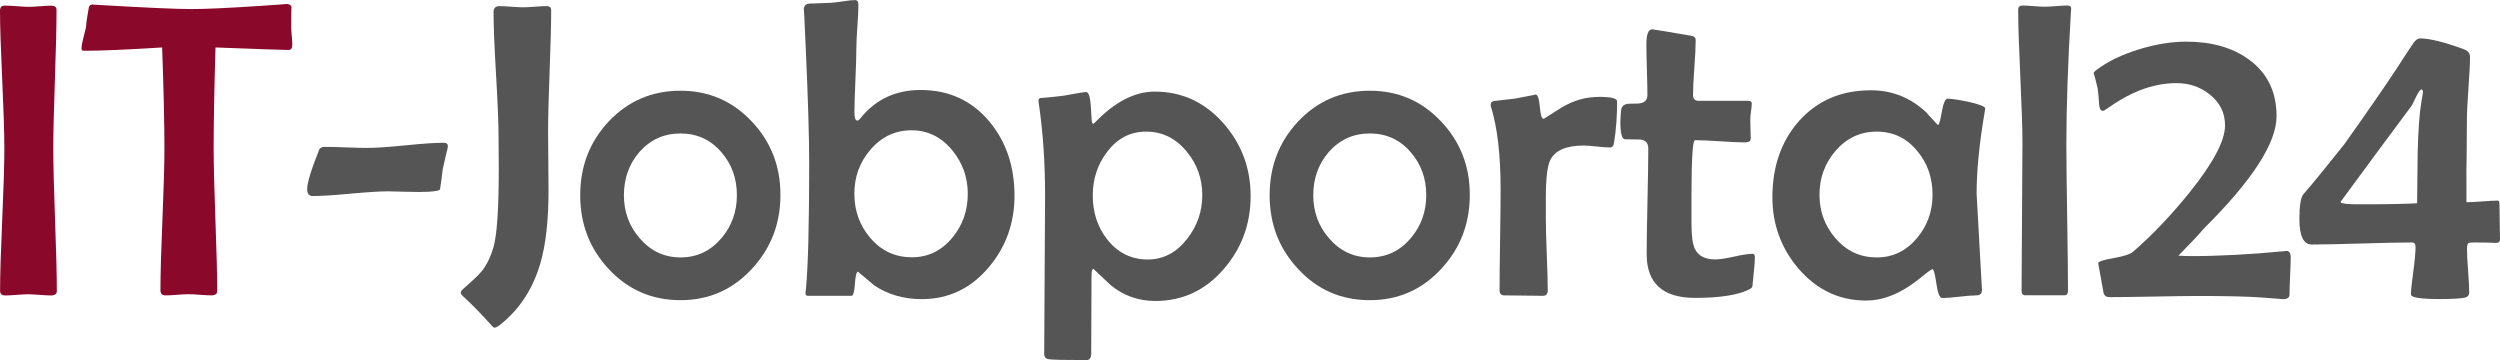
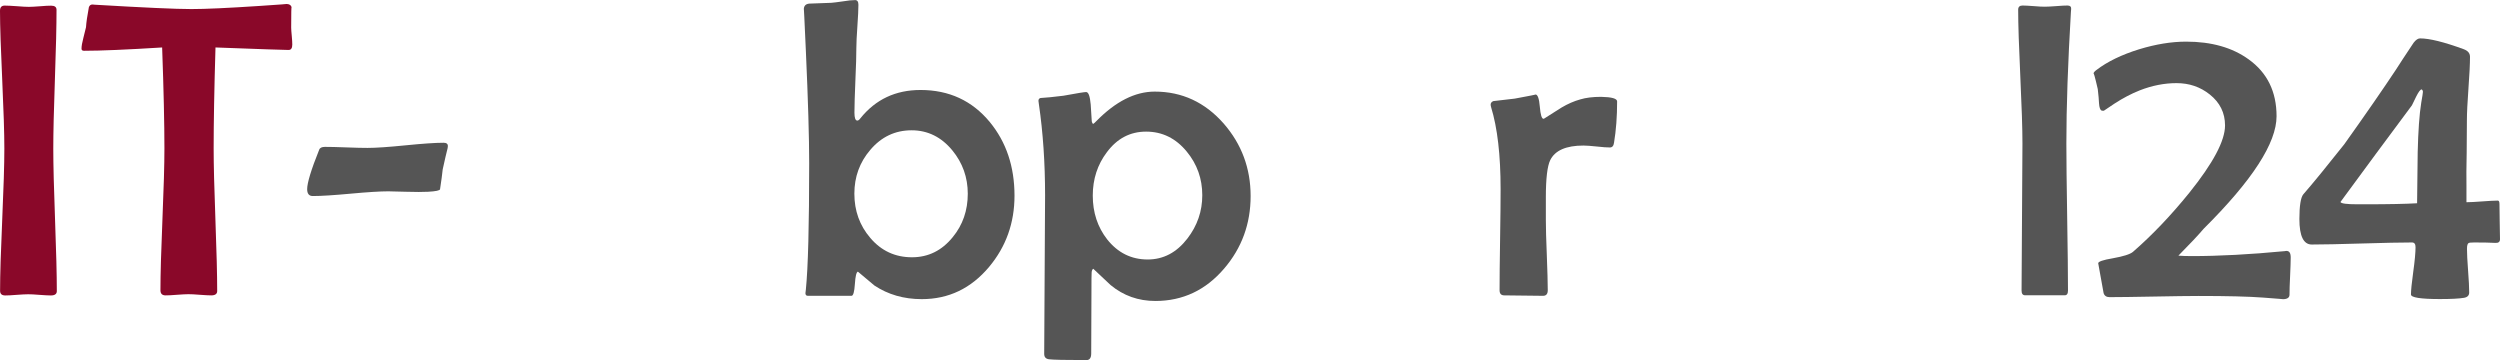
<svg xmlns="http://www.w3.org/2000/svg" version="1.1" id="Ebene_1" x="0px" y="0px" viewBox="0 0 339.23 48.86" enable-background="new 0 0 339.23 48.86" xml:space="preserve">
  <g>
    <path fill="#8A0829" d="M7.71,39.5c0,0.39-0.27,0.59-0.81,0.59c-0.34,0-0.85-0.03-1.54-0.08c-0.69-0.06-1.21-0.08-1.54-0.08   c-0.36,0-0.88,0.03-1.57,0.08c-0.69,0.06-1.21,0.08-1.54,0.08c-0.47,0-0.7-0.21-0.7-0.64c0-2.13,0.1-5.34,0.29-9.63   s0.29-7.51,0.29-9.66c0-2.07-0.1-5.19-0.29-9.35S0,3.53,0,1.46c0-0.47,0.21-0.7,0.64-0.7c0.36,0,0.9,0.03,1.63,0.08   C3,0.9,3.55,0.93,3.92,0.93c0.34,0,0.84-0.03,1.51-0.08c0.67-0.06,1.18-0.08,1.51-0.08c0.49,0,0.73,0.19,0.73,0.56   c0,2.09-0.07,5.23-0.22,9.42s-0.22,7.33-0.22,9.42c0,2.15,0.08,5.37,0.24,9.67S7.71,37.35,7.71,39.5z" />
    <path fill="#8A0829" d="M39.66,6.05c0,0.49-0.17,0.73-0.5,0.73c-0.52,0-3.83-0.11-9.92-0.34c-0.17,5.7-0.25,10.27-0.25,13.71   c0,2.15,0.08,5.37,0.24,9.67c0.16,4.3,0.24,7.52,0.24,9.67c0,0.39-0.27,0.59-0.81,0.59c-0.34,0-0.85-0.03-1.54-0.08   c-0.69-0.06-1.21-0.08-1.57-0.08c-0.34,0-0.85,0.03-1.54,0.08c-0.69,0.06-1.21,0.08-1.54,0.08c-0.47,0-0.7-0.23-0.7-0.7   c0-2.13,0.09-5.33,0.27-9.6s0.27-7.48,0.27-9.63c0-3.33-0.1-7.9-0.31-13.71c-4.82,0.3-8.35,0.45-10.6,0.45   c-0.22,0-0.34-0.09-0.34-0.28c0-0.34,0.08-0.82,0.25-1.46c0.21-0.82,0.33-1.31,0.36-1.46c0.04-0.65,0.17-1.56,0.39-2.72   c0.09-0.24,0.25-0.36,0.48-0.36l0.34,0.03c6.62,0.39,10.98,0.59,13.09,0.59c1.87,0,4.92-0.14,9.17-0.42   c2.9-0.19,4.1-0.28,3.62-0.28c0.49,0,0.76,0.17,0.81,0.5c-0.04-0.21-0.06,0.7-0.06,2.72c0,0.24,0.03,0.62,0.08,1.14   S39.66,5.79,39.66,6.05z" />
    <path fill="#555555" d="M60.77,19.85l-0.03,0.25c-0.17,0.65-0.39,1.62-0.67,2.89c-0.06,0.62-0.18,1.51-0.36,2.69   c-0.04,0.17-0.57,0.28-1.6,0.34c-0.71,0.04-1.72,0.04-3.03,0c-1.68-0.04-2.47-0.06-2.35-0.06c-1.16,0-2.88,0.11-5.16,0.32   c-2.28,0.21-3.99,0.32-5.13,0.32c-0.5,0-0.76-0.31-0.76-0.93c0-0.86,0.54-2.64,1.63-5.35c0.09-0.26,0.36-0.39,0.78-0.39   c0.65,0,1.62,0.02,2.89,0.07c1.27,0.05,2.23,0.07,2.89,0.07c1.14,0,2.86-0.12,5.16-0.35c2.3-0.23,4.02-0.35,5.16-0.35   C60.59,19.37,60.79,19.53,60.77,19.85z" />
-     <path fill="#555555" d="M74.79,1.37c0,1.83-0.07,4.58-0.21,8.26s-0.21,6.42-0.21,8.26c0,0.9,0.01,2.22,0.03,3.98   c0.02,1.76,0.03,3.07,0.03,3.95c0,4.09-0.37,7.41-1.12,9.95c-1.01,3.44-2.81,6.19-5.41,8.27c-0.36,0.28-0.61,0.42-0.76,0.42   c-0.13,0-0.28-0.1-0.45-0.31c-1.33-1.49-2.63-2.83-3.92-4.01c-0.17-0.15-0.25-0.29-0.25-0.42c0-0.15,0.1-0.32,0.31-0.5   c1.27-1.1,2.13-1.92,2.58-2.47c0.69-0.9,1.21-1.99,1.57-3.28c0.47-1.72,0.7-5.26,0.7-10.62l-0.03-4.23c0-1.76-0.11-4.59-0.34-8.49   c-0.22-3.76-0.34-6.59-0.34-8.49c0-0.54,0.27-0.81,0.81-0.81c0.36,0,0.89,0.03,1.6,0.08s1.24,0.08,1.6,0.08s0.88-0.03,1.57-0.08   c0.69-0.06,1.21-0.08,1.54-0.08C74.55,0.81,74.79,1,74.79,1.37z" />
-     <path fill="#555555" d="M105.9,26.43c0,3.91-1.28,7.24-3.84,10.01c-2.62,2.86-5.86,4.29-9.73,4.29c-3.89,0-7.14-1.42-9.76-4.26   c-2.56-2.75-3.84-6.07-3.84-9.98s1.28-7.23,3.84-9.98c2.64-2.8,5.89-4.2,9.76-4.2c3.85,0,7.08,1.4,9.7,4.2   C104.61,19.24,105.9,22.55,105.9,26.43z M99.99,26.49c0-2.28-0.7-4.22-2.1-5.83c-1.46-1.7-3.31-2.55-5.55-2.55s-4.1,0.84-5.58,2.52   c-1.4,1.63-2.1,3.58-2.1,5.86c0,2.24,0.71,4.19,2.13,5.83c1.49,1.74,3.35,2.61,5.55,2.61c2.22,0,4.07-0.87,5.55-2.61   C99.29,30.68,99.99,28.73,99.99,26.49z" />
    <path fill="#555555" d="M137.66,26.55c0,3.7-1.15,6.92-3.45,9.67c-2.45,2.92-5.49,4.37-9.14,4.37c-2.43,0-4.57-0.62-6.42-1.85   c-0.75-0.64-1.49-1.26-2.24-1.88c-0.21,0.06-0.34,0.62-0.41,1.68c-0.07,1.07-0.22,1.6-0.46,1.6h-5.91c-0.22,0-0.34-0.12-0.34-0.36   c0,0.02,0.02-0.15,0.06-0.5c0.3-2.99,0.45-8.71,0.45-17.15c0-3.46-0.15-8.53-0.45-15.22c-0.19-4.26-0.28-6.13-0.28-5.61   c0-0.49,0.24-0.76,0.73-0.81c0.67-0.02,1.67-0.06,3-0.11c0.26-0.02,0.79-0.08,1.6-0.2c0.67-0.11,1.21-0.17,1.63-0.17   c0.3,0,0.45,0.21,0.45,0.64c0,0.64-0.05,1.61-0.14,2.92s-0.14,2.29-0.14,2.94c0,0.97-0.04,2.43-0.13,4.39   c-0.08,1.95-0.13,3.42-0.13,4.39c0,0.71,0.13,1.07,0.39,1.07c0.13,0,0.27-0.1,0.42-0.31c2.06-2.56,4.77-3.84,8.16-3.84   c3.87,0,7,1.45,9.39,4.34C136.54,19.27,137.66,22.6,137.66,26.55z M131.32,26.29c0-2.22-0.7-4.19-2.1-5.89   c-1.49-1.81-3.34-2.72-5.52-2.72c-2.24,0-4.11,0.89-5.61,2.66c-1.44,1.68-2.16,3.66-2.16,5.94c0,2.32,0.72,4.32,2.16,6   c1.49,1.76,3.38,2.63,5.66,2.63c2.21,0,4.05-0.91,5.52-2.72C130.64,30.53,131.32,28.55,131.32,26.29z" />
    <path fill="#555555" d="M169.7,26.6c0,3.77-1.2,7.05-3.59,9.84c-2.5,2.93-5.62,4.4-9.33,4.4c-2.32,0-4.34-0.72-6.08-2.16   c-0.78-0.73-1.57-1.47-2.35-2.21c-0.11,0.06-0.19,0.21-0.22,0.45c-0.02,0.11-0.03,1.16-0.03,3.14l-0.03,7.9   c0,0.6-0.21,0.9-0.64,0.9c-2.88,0-4.58-0.04-5.1-0.11c-0.43-0.06-0.64-0.3-0.64-0.73c0-2.39,0.02-5.98,0.06-10.76   c0.04-4.78,0.06-8.37,0.06-10.76c0-4.39-0.28-8.51-0.84-12.36c-0.04-0.22-0.06-0.37-0.06-0.45c0-0.21,0.09-0.34,0.28-0.39   c0.71-0.04,1.75-0.14,3.11-0.31c1.83-0.34,2.86-0.5,3.08-0.5c0.32,0,0.52,0.56,0.62,1.68c0.06,0.75,0.1,1.49,0.14,2.21   c0,0.15,0.06,0.3,0.17,0.45c0.13-0.07,0.28-0.21,0.45-0.39c2.62-2.67,5.26-4.01,7.93-4.01c3.7,0,6.82,1.45,9.36,4.34   C168.47,19.55,169.7,22.83,169.7,26.6z M163.14,26.49c0-2.24-0.7-4.21-2.1-5.91c-1.48-1.81-3.32-2.72-5.52-2.72   c-2.17,0-3.94,0.93-5.33,2.8c-1.27,1.68-1.91,3.64-1.91,5.89c0,2.28,0.65,4.26,1.96,5.94c1.44,1.81,3.27,2.72,5.49,2.72   c2.13,0,3.92-0.94,5.38-2.83C162.47,30.62,163.14,28.66,163.14,26.49z" />
-     <path fill="#555555" d="M199.44,26.43c0,3.91-1.28,7.24-3.84,10.01c-2.62,2.86-5.86,4.29-9.73,4.29c-3.89,0-7.14-1.42-9.75-4.26   c-2.56-2.75-3.84-6.07-3.84-9.98s1.28-7.23,3.84-9.98c2.63-2.8,5.89-4.2,9.75-4.2c3.85,0,7.08,1.4,9.7,4.2   C198.15,19.24,199.44,22.55,199.44,26.43z M193.53,26.49c0-2.28-0.7-4.22-2.1-5.83c-1.46-1.7-3.31-2.55-5.55-2.55   c-2.24,0-4.1,0.84-5.58,2.52c-1.4,1.63-2.1,3.58-2.1,5.86c0,2.24,0.71,4.19,2.13,5.83c1.49,1.74,3.35,2.61,5.55,2.61   c2.22,0,4.07-0.87,5.55-2.61C192.82,30.68,193.53,28.73,193.53,26.49z" />
    <path fill="#555555" d="M219.43,13.76c0,2.06-0.14,3.92-0.42,5.61c-0.06,0.43-0.24,0.64-0.56,0.64c-0.39,0-0.99-0.04-1.78-0.13   c-0.79-0.08-1.4-0.13-1.81-0.13c-2.35,0-3.86,0.66-4.51,1.99c-0.39,0.8-0.59,2.48-0.59,5.02v3.08c0,1.05,0.04,2.63,0.13,4.77   c0.08,2.13,0.13,3.72,0.13,4.77c0,0.5-0.21,0.76-0.64,0.76c-0.58,0-1.46-0.01-2.63-0.03c-1.18-0.02-2.06-0.03-2.63-0.03   c-0.43,0-0.64-0.23-0.64-0.7c0-1.51,0.02-3.79,0.07-6.84c0.05-3.05,0.07-5.34,0.07-6.87c0-4.62-0.43-8.33-1.29-11.13   c-0.04-0.15-0.06-0.26-0.06-0.34c0-0.22,0.12-0.38,0.36-0.48c0.69-0.07,1.66-0.19,2.92-0.34c2.02-0.37,2.95-0.56,2.8-0.56   c0.3,0,0.5,0.55,0.59,1.65c0.09,1.1,0.26,1.65,0.5,1.65c0.04,0,0.08-0.02,0.14-0.06c0.77-0.49,1.53-0.97,2.3-1.46   c0.84-0.5,1.7-0.88,2.58-1.12c0.73-0.22,1.66-0.34,2.8-0.34C218.7,13.17,219.43,13.37,219.43,13.76z" />
-     <path fill="#555555" d="M238.12,34.93c0,0.41-0.04,0.97-0.11,1.68c-0.09,0.88-0.15,1.45-0.17,1.71c-0.02,0.34-0.05,0.54-0.08,0.62   c-0.07,0.13-0.25,0.26-0.53,0.39c-1.53,0.73-3.94,1.09-7.23,1.09c-4.37,0-6.56-1.98-6.56-5.94c0-1.59,0.04-3.98,0.11-7.16   s0.11-5.57,0.11-7.16c0-0.77-0.38-1.18-1.15-1.23c-0.69,0-1.37-0.01-2.05-0.03c-0.39-0.09-0.59-0.86-0.59-2.3   c0-0.54,0.04-1.11,0.11-1.71c0.06-0.45,0.36-0.72,0.9-0.81c0.47,0,0.93-0.01,1.37-0.03c0.86-0.04,1.29-0.42,1.29-1.15   c0-0.75-0.02-1.89-0.07-3.42c-0.05-1.53-0.07-2.68-0.07-3.45c0-1.36,0.26-2.05,0.78-2.05c0.17,0,1.92,0.29,5.27,0.87   c0.43,0.06,0.64,0.26,0.64,0.62c0,0.82-0.06,2.06-0.18,3.7c-0.12,1.64-0.18,2.88-0.18,3.7c0,0.54,0.25,0.81,0.76,0.81h6.73   c0.32,0,0.48,0.11,0.48,0.34s-0.03,0.58-0.1,1.08c-0.07,0.5-0.1,0.86-0.1,1.11c0,0.28,0.01,0.71,0.03,1.29   c0.02,0.58,0.03,1.01,0.03,1.29c0,0.36-0.26,0.53-0.78,0.53c-0.75,0-1.88-0.05-3.39-0.15c-1.51-0.1-2.64-0.15-3.39-0.15   c-0.15,0-0.26,0.53-0.34,1.6c-0.09,1.33-0.14,3.19-0.14,5.58v4.18c0,1.61,0.15,2.73,0.45,3.36c0.45,0.97,1.37,1.46,2.78,1.46   c0.58,0,1.43-0.13,2.55-0.38s1.95-0.38,2.49-0.38C238.01,34.42,238.12,34.59,238.12,34.93z" />
-     <path fill="#555555" d="M269.38,14.72c0,0.07-0.03,0.24-0.08,0.5c-0.73,4.28-1.09,7.97-1.09,11.07c0,0.19,0.23,4.38,0.7,12.59   l0.03,0.39c0.02,0.54-0.23,0.81-0.74,0.81c-0.51,0-1.29,0.06-2.33,0.18c-1.04,0.12-1.81,0.18-2.31,0.18   c-0.36,0-0.63-0.65-0.81-1.96c-0.19-1.31-0.36-1.96-0.53-1.96c-0.11,0-0.62,0.36-1.51,1.09c-1.1,0.9-2.13,1.58-3.08,2.05   c-1.48,0.75-2.95,1.12-4.43,1.12c-3.63,0-6.68-1.45-9.17-4.34c-2.35-2.77-3.53-5.99-3.53-9.67c0-4.15,1.19-7.58,3.56-10.29   c2.49-2.82,5.76-4.23,9.81-4.23c2.86,0,5.35,0.99,7.48,2.97c0.32,0.37,0.81,0.92,1.49,1.63c0.06,0.06,0.11,0.08,0.17,0.08   c0.11,0,0.27-0.59,0.48-1.77c0.21-1.18,0.47-1.77,0.78-1.77c0.5,0,1.45,0.14,2.83,0.42C268.61,14.16,269.38,14.45,269.38,14.72z    M262.23,26.43c0-2.3-0.68-4.27-2.05-5.91c-1.44-1.78-3.28-2.66-5.52-2.66s-4.11,0.88-5.61,2.63c-1.44,1.68-2.16,3.66-2.16,5.94   c0,2.26,0.72,4.22,2.16,5.89c1.49,1.74,3.36,2.61,5.61,2.61c2.19,0,4.02-0.89,5.49-2.66C261.54,30.6,262.23,28.66,262.23,26.43z" />
    <path fill="#555555" d="M281.04,1.21l-0.03,0.36c-0.41,6.95-0.62,12.92-0.62,17.91c0,2.22,0.04,5.55,0.11,9.99   c0.07,4.44,0.11,7.76,0.11,9.96c0,0.43-0.15,0.64-0.45,0.64h-5.35c-0.34,0-0.5-0.21-0.5-0.64c0-2.21,0.02-5.53,0.06-9.96   c0.04-4.44,0.06-7.77,0.06-9.99c0-2.02-0.1-5.05-0.29-9.1s-0.29-7.07-0.29-9.07c0-0.37,0.2-0.56,0.59-0.56   c0.34,0,0.84,0.03,1.51,0.08c0.67,0.06,1.18,0.08,1.51,0.08c0.36,0,0.88-0.03,1.57-0.08c0.69-0.06,1.21-0.08,1.54-0.08   C280.9,0.76,281.06,0.91,281.04,1.21z" />
    <path fill="#555555" d="M310.83,34.93c0,0.54-0.03,1.38-0.08,2.51c-0.06,1.13-0.08,1.98-0.08,2.54c0,0.41-0.31,0.62-0.93,0.62   c0.21,0-0.68-0.07-2.65-0.22s-4.9-0.22-8.79-0.22c-1.33,0-3.33,0.03-6.01,0.08s-4.7,0.08-6.04,0.08c-0.43,0-0.7-0.19-0.81-0.56   l-0.73-4.04c0-0.22,0.65-0.45,1.96-0.67c1.46-0.26,2.37-0.55,2.75-0.87c2.6-2.26,5.15-4.93,7.65-8.02   c3.23-4.02,4.85-7.06,4.85-9.14c0-1.7-0.69-3.1-2.07-4.2c-1.29-1.03-2.79-1.54-4.51-1.54c-1.66,0-3.33,0.33-4.99,0.98   c-1.14,0.45-2.28,1.05-3.42,1.79l-1.46,0.98c-0.15,0-0.25-0.01-0.31-0.03c-0.19-0.09-0.3-0.42-0.34-0.98   c-0.02-0.45-0.07-1.09-0.17-1.93c-0.39-1.7-0.59-2.39-0.59-2.07c0-0.15,0.14-0.33,0.42-0.53c1.49-1.14,3.42-2.07,5.77-2.8   c2.26-0.69,4.39-1.04,6.39-1.04c3.44,0,6.27,0.8,8.49,2.41c2.52,1.81,3.78,4.38,3.78,7.71c0,3.63-3.29,8.71-9.87,15.25   c-0.73,0.86-1.88,2.08-3.45,3.67c0.49,0.04,1.09,0.06,1.82,0.06c3.66,0,7.86-0.22,12.59-0.67l0.22-0.03   C310.64,34.03,310.83,34.33,310.83,34.93z" />
    <path fill="#555555" d="M339.23,32.46c0,0.36-0.21,0.52-0.62,0.5c-0.67-0.04-1.63-0.06-2.86-0.06c-0.45,0-0.71,0.03-0.78,0.08   c-0.15,0.09-0.22,0.36-0.22,0.78c0,0.65,0.05,1.64,0.15,2.96c0.1,1.32,0.15,2.3,0.15,2.96c0,0.41-0.23,0.65-0.7,0.73   c-0.64,0.11-1.73,0.17-3.28,0.17c-2.62,0-3.92-0.21-3.92-0.62c0-0.54,0.1-1.57,0.31-3.08c0.21-1.51,0.31-2.63,0.31-3.34   c0-0.43-0.16-0.64-0.48-0.64c-1.51,0-3.78,0.05-6.8,0.14c-3.02,0.09-5.28,0.14-6.8,0.14c-1.12,0-1.68-1.15-1.68-3.45   c0-1.81,0.18-2.93,0.53-3.36c1.29-1.48,3.14-3.74,5.55-6.78c3.01-4.22,5.34-7.6,7.01-10.12c0.52-0.82,1.33-2.05,2.41-3.67   c0.3-0.39,0.59-0.59,0.87-0.59c1.29,0,3.26,0.49,5.91,1.46c0.58,0.21,0.87,0.55,0.87,1.04c0,0.95-0.07,2.39-0.21,4.3   c-0.14,1.92-0.21,3.35-0.21,4.3c0,0.86-0.01,2.34-0.03,4.43c-0.04,1.89-0.05,3.36-0.03,4.43v2.27c0.49,0,1.2-0.04,2.14-0.11   s1.65-0.11,2.12-0.11c0.15,0,0.22,0.16,0.22,0.48c0,0.52,0.01,1.31,0.03,2.37C339.22,31.12,339.23,31.92,339.23,32.46z    M328.77,12.47c0-0.15-0.06-0.26-0.17-0.34c-0.17,0-0.41,0.32-0.73,0.95c-0.19,0.41-0.38,0.81-0.59,1.21   c-3.23,4.34-6.47,8.71-9.7,13.12c0.09,0.21,0.85,0.31,2.27,0.31h1.15c3.12,0,5.45-0.05,6.98-0.14c0.02-2.3,0.05-4.6,0.08-6.9   c0.07-2.93,0.23-5.18,0.48-6.73C328.7,13.06,328.77,12.57,328.77,12.47z" />
  </g>
</svg>